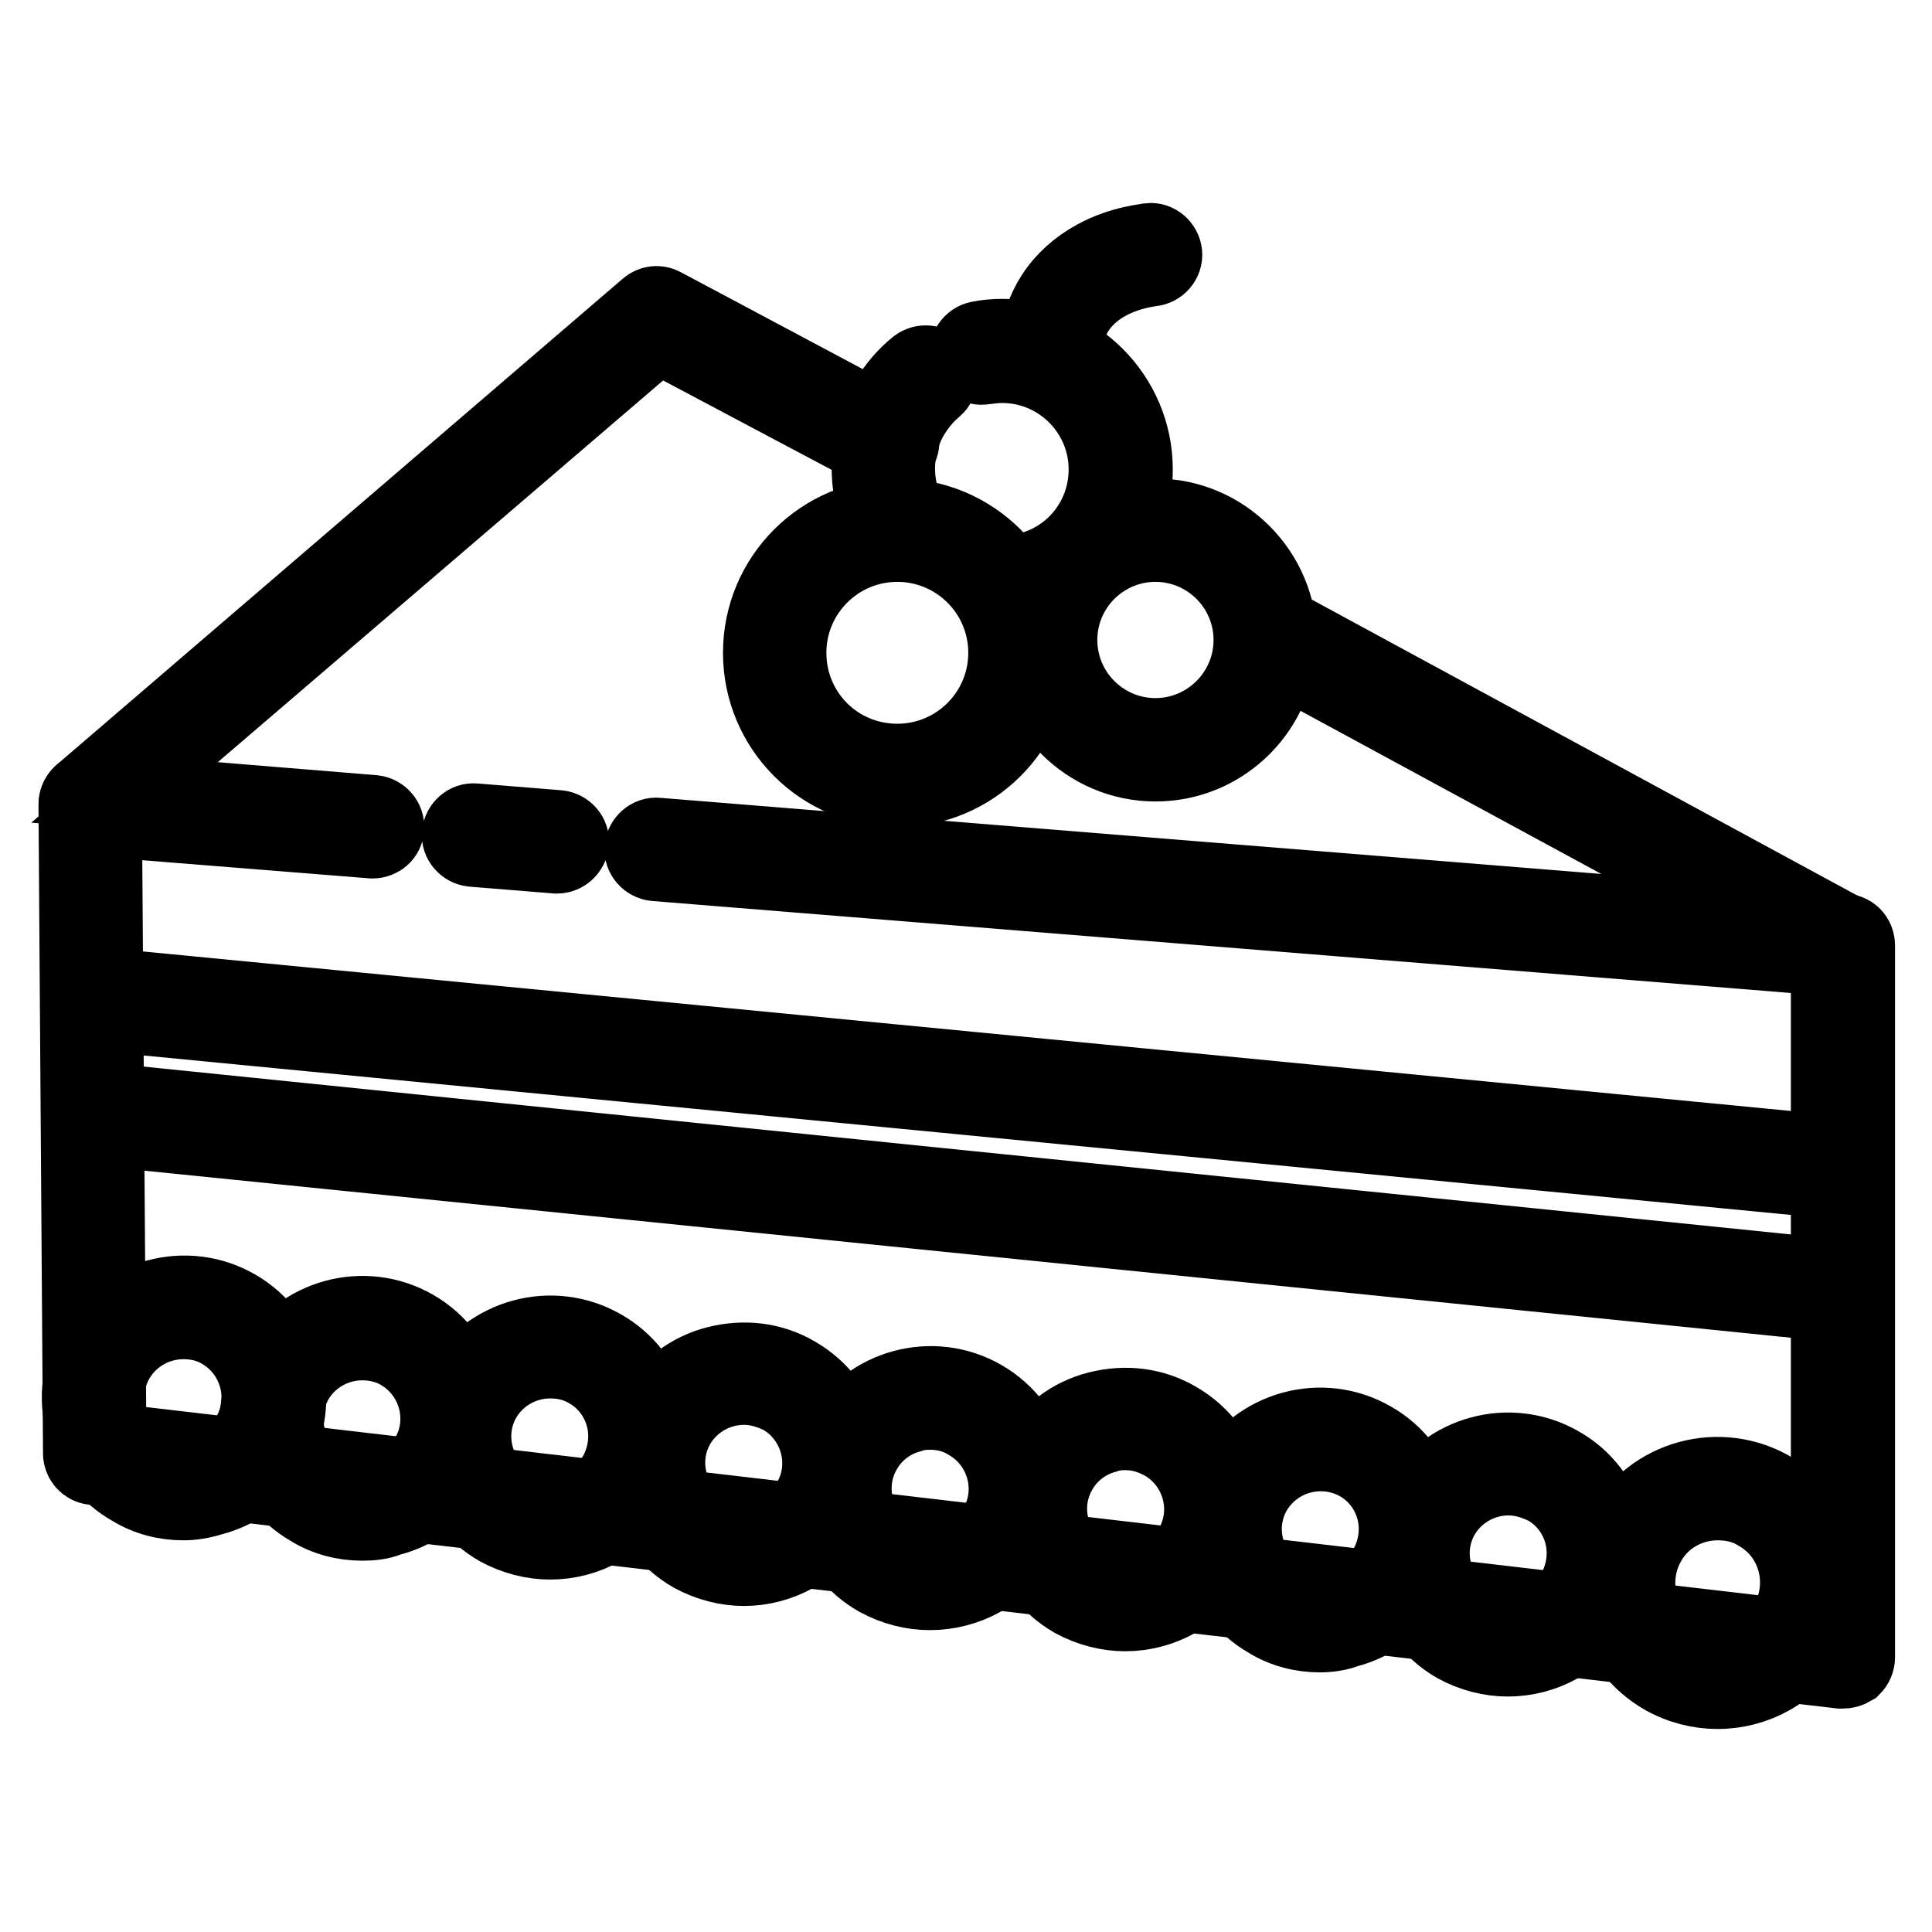
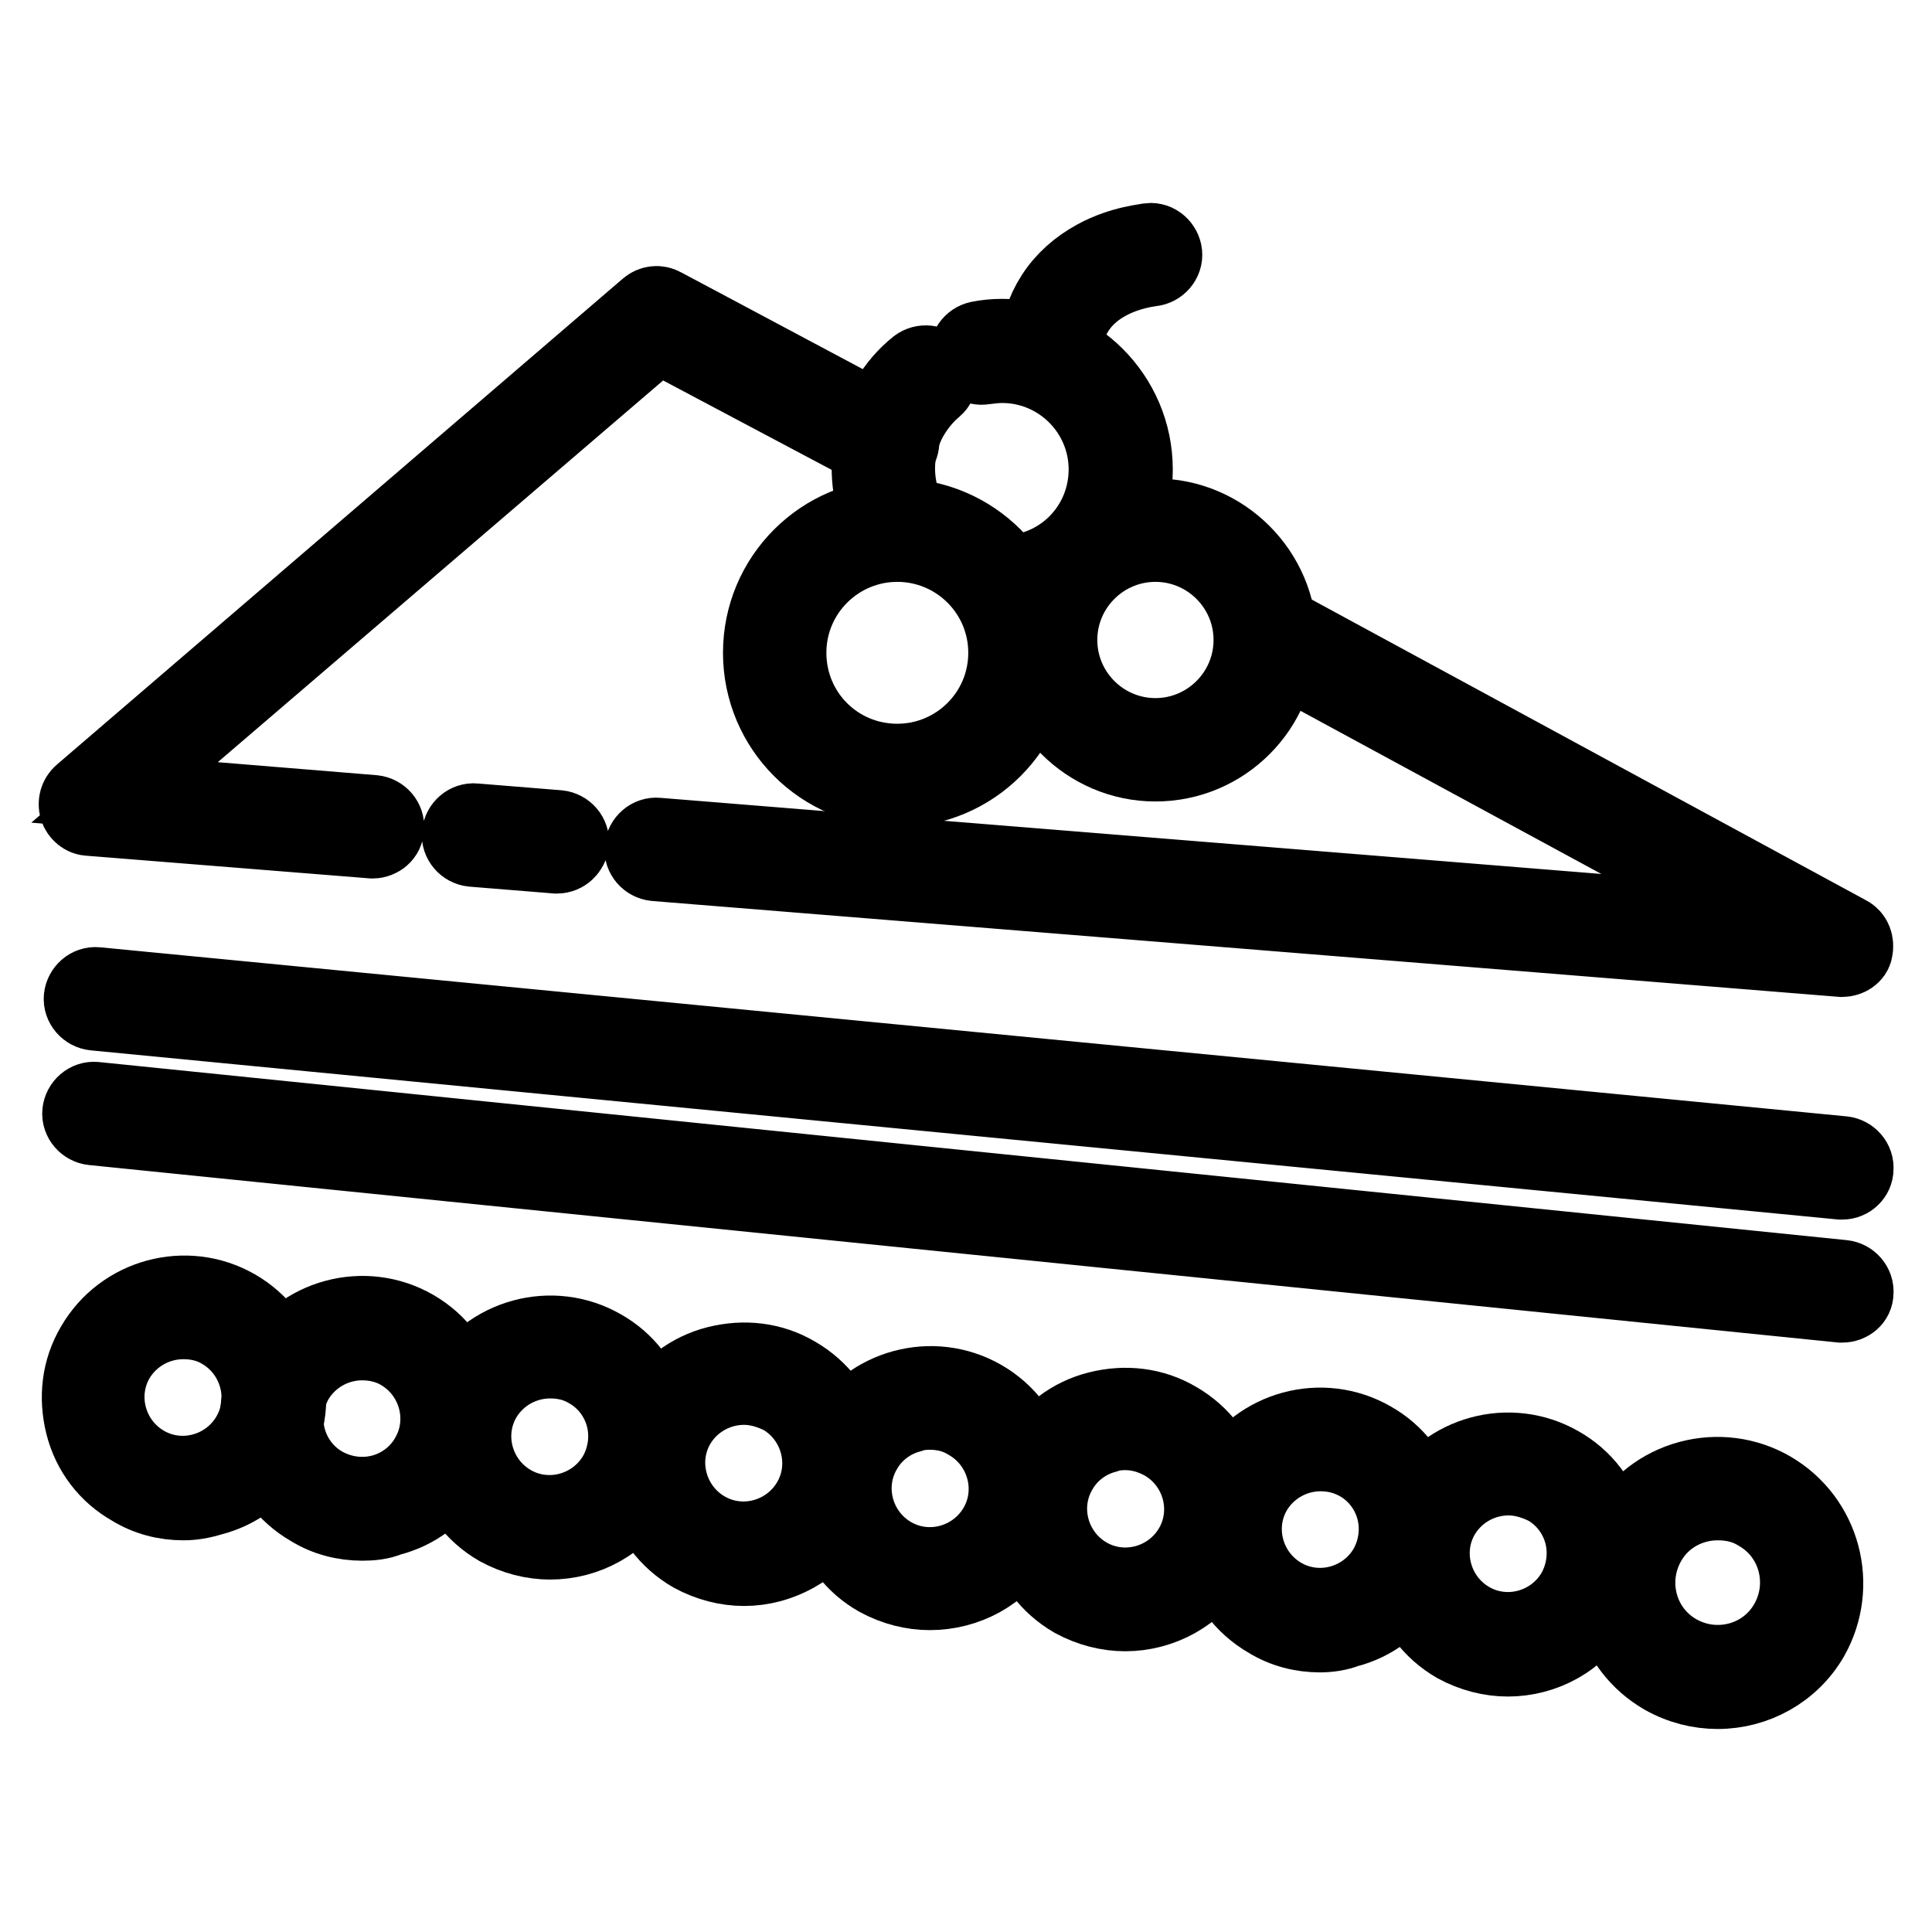
<svg xmlns="http://www.w3.org/2000/svg" version="1.1" x="0px" y="0px" viewBox="0 0 256 256" enable-background="new 0 0 256 256" xml:space="preserve">
  <g>
-     <path stroke-width="10" fill-opacity="0" stroke="#000000" d="M244.1,221.4c-0.1,0-0.1,0-0.2,0l-231.6-27c-0.9-0.1-1.6-0.9-1.6-1.8l-0.6-86c0-1,0.8-1.9,1.8-1.9h0 c1,0,1.9,0.8,1.9,1.8l0.6,84.4l227.9,26.6v-92.2c0-1,0.8-1.9,1.9-1.9s1.9,0.8,1.9,1.9v94.3c0,0.5-0.2,1-0.6,1.4 C245,221.3,244.6,221.4,244.1,221.4L244.1,221.4z" />
    <path stroke-width="10" fill-opacity="0" stroke="#000000" d="M49.4,111.4h-0.1l-37.5-3c-0.7,0-1.4-0.6-1.6-1.3c-0.2-0.7,0-1.5,0.6-2l75-64.4c0.6-0.5,1.4-0.6,2.1-0.2 l30.6,16.3c0.9,0.5,1.2,1.6,0.8,2.5c-0.5,0.9-1.6,1.2-2.5,0.8L87.2,44.4L16.5,105l33,2.7c1,0.1,1.8,1,1.7,2 C51.2,110.7,50.3,111.4,49.4,111.4z M73.8,113.4h-0.1l-11.1-0.9c-1-0.1-1.8-1-1.7-2c0.1-1,1-1.8,2-1.7l11.1,0.9c1,0.1,1.8,1,1.7,2 C75.6,112.6,74.8,113.4,73.8,113.4z M244.1,127.1H244L86.8,114.4c-1-0.1-1.8-1-1.7-2c0.1-1,1-1.8,2-1.7l148.3,12l-66.4-36 c-0.9-0.5-1.2-1.6-0.7-2.5c0.5-0.9,1.6-1.2,2.5-0.7l74.1,40.2c0.8,0.4,1.1,1.3,0.9,2.2C245.7,126.6,244.9,127.1,244.1,127.1 L244.1,127.1z M244.1,156.6h-0.2L12.5,134.2c-1-0.1-1.8-1-1.7-2c0.1-1,1-1.8,2-1.7l231.4,22.4c1,0.1,1.8,1,1.7,2 C245.9,155.8,245.1,156.6,244.1,156.6z M244.1,172.9h-0.2L12.3,149.4c-1-0.1-1.8-1-1.7-2s1-1.8,2-1.7l231.6,23.6c1,0.1,1.8,1,1.7,2 C245.9,172.2,245.1,172.9,244.1,172.9L244.1,172.9z" />
    <path stroke-width="10" fill-opacity="0" stroke="#000000" d="M24.3,199.1c-2.4,0-4.8-0.6-6.9-1.9c-3.2-1.8-5.5-4.8-6.4-8.4c-0.9-3.6-0.5-7.3,1.4-10.5 c3.8-6.6,12.3-8.9,18.9-5.1c6.6,3.8,8.9,12.3,5.1,18.9c-1.8,3.2-4.8,5.5-8.4,6.4C26.7,198.9,25.5,199.1,24.3,199.1z M24.3,175.1 c-3.5,0-6.9,1.8-8.8,5c-2.8,4.8-1.1,11,3.7,13.8c4.8,2.8,11,1.1,13.8-3.7c2.8-4.8,1.1-11-3.7-13.8 C27.8,175.5,26.1,175.1,24.3,175.1z" />
    <path stroke-width="10" fill-opacity="0" stroke="#000000" d="M48,201.8c-2.4,0-4.8-0.6-6.9-1.9c-6.6-3.8-8.9-12.3-5.1-18.9c3.8-6.6,12.3-8.9,18.9-5.1 c6.6,3.8,8.9,12.3,5.1,18.9c-1.8,3.2-4.8,5.5-8.4,6.4C50.4,201.7,49.2,201.8,48,201.8z M48,177.9c-3.5,0-6.9,1.8-8.8,5 c-1.3,2.3-1.7,5.1-1,7.7c0.7,2.6,2.4,4.8,4.7,6.1c2.3,1.3,5.1,1.7,7.7,1c2.6-0.7,4.8-2.4,6.1-4.7c2.8-4.8,1.1-11-3.7-13.8 C51.5,178.3,49.7,177.9,48,177.9z" />
    <path stroke-width="10" fill-opacity="0" stroke="#000000" d="M72.9,204.3c-2.3,0-4.7-0.6-6.9-1.8c-6.6-3.8-8.9-12.3-5.1-18.9s12.3-8.9,18.9-5.1c3.2,1.8,5.5,4.8,6.4,8.4 c0.9,3.6,0.5,7.3-1.4,10.5C82.4,201.8,77.7,204.3,72.9,204.3z M72.9,180.3c-3.5,0-6.9,1.8-8.8,5c-2.8,4.8-1.1,11,3.7,13.8 c4.8,2.8,11,1.1,13.8-3.7c1.3-2.3,1.7-5.1,1-7.7c-0.7-2.6-2.4-4.8-4.7-6.1C76.4,180.7,74.7,180.3,72.9,180.3z" />
    <path stroke-width="10" fill-opacity="0" stroke="#000000" d="M98.6,207.8c-2.3,0-4.7-0.6-6.9-1.8c-6.6-3.8-8.9-12.3-5.1-18.9c1.8-3.2,4.8-5.5,8.4-6.4 c3.6-0.9,7.3-0.5,10.5,1.4c6.6,3.8,8.9,12.3,5.1,18.9C108,205.3,103.3,207.8,98.6,207.8z M98.6,183.8c-3.5,0-6.9,1.8-8.8,5 c-2.8,4.8-1.1,11,3.7,13.8c4.8,2.8,11,1.1,13.8-3.7c2.8-4.8,1.1-11-3.7-13.8C102,184.3,100.3,183.8,98.6,183.8z" />
    <path stroke-width="10" fill-opacity="0" stroke="#000000" d="M123.2,211c-2.3,0-4.7-0.6-6.9-1.8c-3.2-1.8-5.5-4.8-6.4-8.4c-0.9-3.6-0.5-7.3,1.4-10.5 c3.8-6.6,12.3-8.9,18.9-5.1c6.6,3.8,8.9,12.3,5.1,18.9C132.7,208.6,128,211,123.2,211z M123.2,187.1c-0.9,0-1.8,0.1-2.6,0.4 c-2.6,0.7-4.8,2.4-6.1,4.7c-2.8,4.8-1.1,11,3.7,13.8c4.8,2.8,11,1.1,13.8-3.7c2.8-4.8,1.1-11-3.7-13.8 C126.7,187.5,125,187.1,123.2,187.1L123.2,187.1z" />
    <path stroke-width="10" fill-opacity="0" stroke="#000000" d="M149.1,213.8c-2.3,0-4.7-0.6-6.9-1.8c-6.6-3.8-8.9-12.3-5.1-18.9c1.8-3.2,4.8-5.5,8.4-6.4s7.3-0.5,10.5,1.4 c6.6,3.8,8.9,12.3,5.1,18.9C158.5,211.3,153.9,213.8,149.1,213.8z M149.1,189.8c-0.9,0-1.8,0.1-2.6,0.4c-2.6,0.7-4.8,2.4-6.1,4.7 c-2.8,4.8-1.1,11,3.7,13.8c4.8,2.8,11,1.1,13.8-3.7c2.8-4.8,1.1-11-3.7-13.8C152.6,190.3,150.9,189.8,149.1,189.8L149.1,189.8z" />
    <path stroke-width="10" fill-opacity="0" stroke="#000000" d="M174.9,216.6c-2.4,0-4.8-0.6-6.9-1.9c-6.6-3.8-8.9-12.3-5.1-18.9c3.8-6.6,12.3-8.9,18.9-5.1 c3.2,1.8,5.5,4.8,6.4,8.4c0.9,3.6,0.5,7.3-1.4,10.5c-1.8,3.2-4.8,5.5-8.4,6.4C177.4,216.4,176.1,216.6,174.9,216.6z M175,192.6 c-3.5,0-6.9,1.8-8.8,5c-2.8,4.8-1.1,11,3.7,13.8c4.8,2.8,11,1.1,13.8-3.7c1.3-2.3,1.7-5.1,1-7.7c-0.7-2.6-2.4-4.8-4.7-6.1 C178.4,193,176.7,192.6,175,192.6z" />
    <path stroke-width="10" fill-opacity="0" stroke="#000000" d="M199.8,219.8c-2.3,0-4.7-0.6-6.9-1.8c-6.6-3.8-8.9-12.3-5.1-18.9c3.8-6.6,12.3-8.9,18.9-5.1 c3.2,1.8,5.5,4.8,6.4,8.4c0.9,3.6,0.5,7.3-1.4,10.5C209.3,217.3,204.6,219.8,199.8,219.8z M199.9,195.8c-3.5,0-6.9,1.8-8.8,5 c-2.8,4.8-1.1,11,3.7,13.8s11,1.1,13.8-3.7c1.3-2.3,1.7-5.1,1-7.7c-0.7-2.6-2.4-4.8-4.7-6.1C203.3,196.3,201.6,195.8,199.9,195.8z" />
    <path stroke-width="10" fill-opacity="0" stroke="#000000" d="M227.6,224.1c-2.4,0-4.9-0.6-7.2-1.9c-3.3-1.9-5.7-5-6.7-8.7c-1-3.7-0.5-7.6,1.4-10.9 c1.9-3.3,5-5.7,8.7-6.7c3.7-1,7.6-0.5,10.9,1.4c6.9,4,9.2,12.8,5.3,19.7C237.4,221.5,232.6,224.1,227.6,224.1z M227.6,199.1 c-3.7,0-7.3,1.9-9.2,5.3c-2.9,5.1-1.2,11.6,3.9,14.5s11.6,1.2,14.5-3.9c2.9-5.1,1.2-11.6-3.9-14.5 C231.3,199.5,229.5,199.1,227.6,199.1z" />
    <path stroke-width="10" fill-opacity="0" stroke="#000000" d="M134.4,79.6c-0.9,0-1.8-0.7-1.9-1.7c-0.1-1,0.6-1.9,1.7-2c7.1-0.7,12.4-6.6,12.4-13.7 c0-7.6-6.2-13.8-13.8-13.8c-0.8,0-1.6,0.1-2.4,0.2c-1,0.2-2-0.5-2.2-1.5c-0.2-1,0.5-2,1.5-2.2c1-0.2,2-0.3,3.1-0.3 c9.7,0,17.6,7.9,17.6,17.6c0,9-6.8,16.6-15.8,17.5C134.5,79.6,134.4,79.6,134.4,79.6L134.4,79.6z" />
    <path stroke-width="10" fill-opacity="0" stroke="#000000" d="M119.4,72.1c-0.6,0-1.2-0.3-1.6-0.9c-1.7-2.7-2.6-5.9-2.6-9.2c0-3.2,0.9-6.4,2.5-9.1c1-1.7,2.3-3.2,3.8-4.4 c0.8-0.6,2-0.5,2.6,0.3c0.6,0.8,0.5,2-0.2,2.6c-1.2,1-2.2,2.2-3,3.5c-1.3,2.1-2,4.6-2,7.2c0,2.5,0.7,5,2,7.2c0.5,0.9,0.3,2-0.6,2.6 C120,72,119.7,72.1,119.4,72.1z" />
    <path stroke-width="10" fill-opacity="0" stroke="#000000" d="M153.1,101.2c-9,0-16.4-7.4-16.4-16.4s7.4-16.4,16.4-16.4c9,0,16.4,7.4,16.4,16.4S162.2,101.2,153.1,101.2 L153.1,101.2z M153.1,72.1c-7,0-12.7,5.7-12.7,12.7s5.7,12.7,12.7,12.7c7,0,12.7-5.7,12.7-12.7S160.1,72.1,153.1,72.1L153.1,72.1z" />
    <path stroke-width="10" fill-opacity="0" stroke="#000000" d="M118.9,104.6c-10,0-18.1-8.1-18.1-18.1c0-10,8.1-18.1,18.1-18.1c10,0,18.1,8.1,18.1,18.1 C137,96.5,128.9,104.6,118.9,104.6z M118.9,72.1c-7.9,0-14.4,6.4-14.4,14.4s6.4,14.4,14.4,14.4c7.9,0,14.4-6.4,14.4-14.4 S126.8,72.1,118.9,72.1z" />
    <path stroke-width="10" fill-opacity="0" stroke="#000000" d="M139.1,48.3H139c-1-0.1-1.8-0.9-1.7-2c0.4-5.4,3.1-9.6,7.9-12.2c3.5-1.9,6.9-2.1,7.1-2.2 c1-0.1,1.9,0.7,2,1.7c0.1,1-0.7,1.9-1.7,2c-0.5,0.1-11,1.1-11.6,10.9C140.9,47.5,140.1,48.3,139.1,48.3L139.1,48.3z" />
  </g>
</svg>